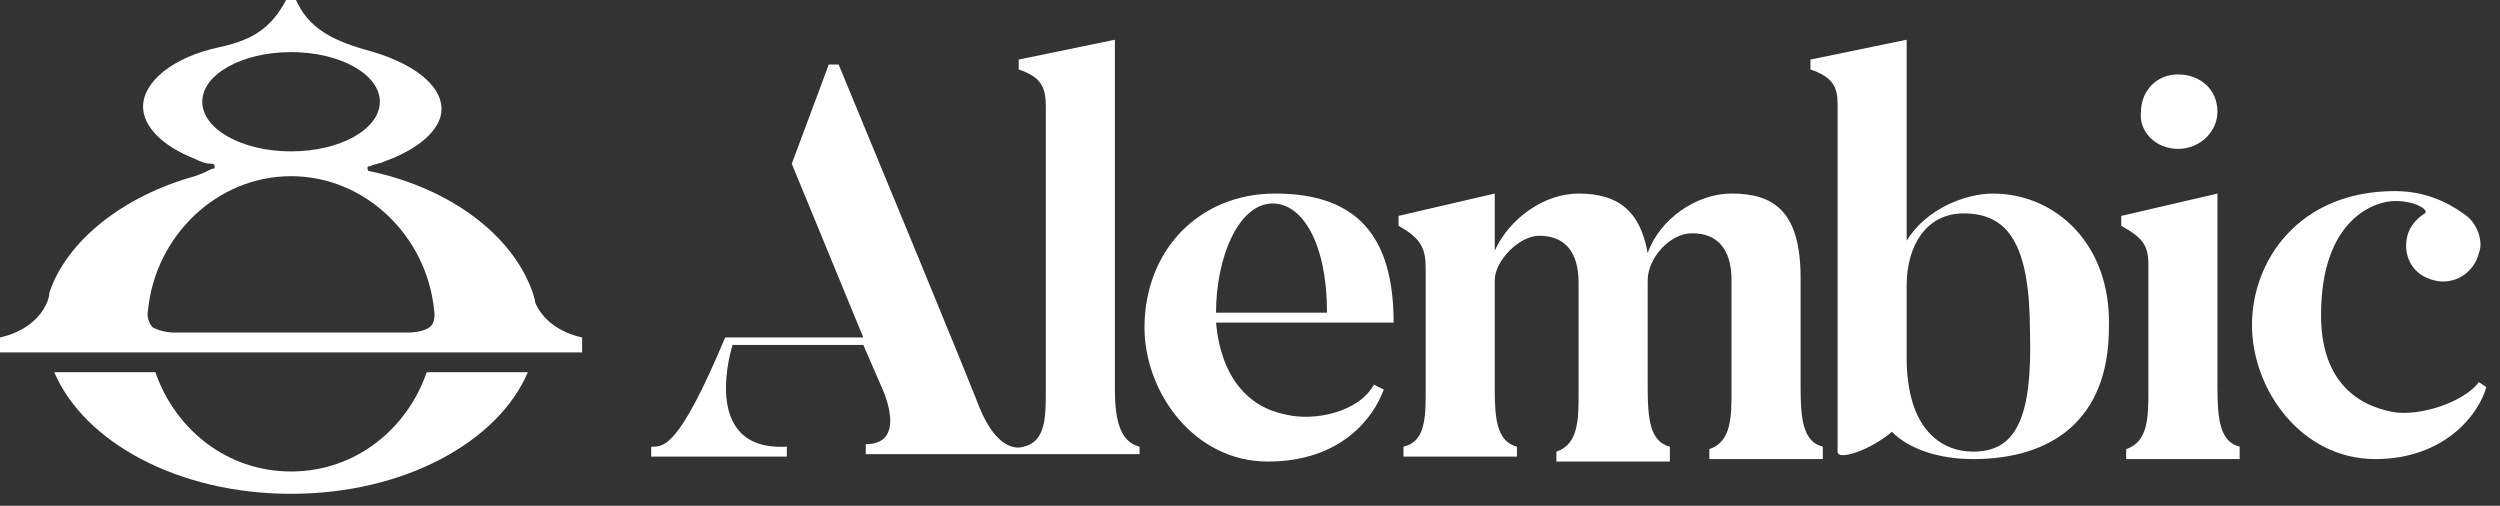
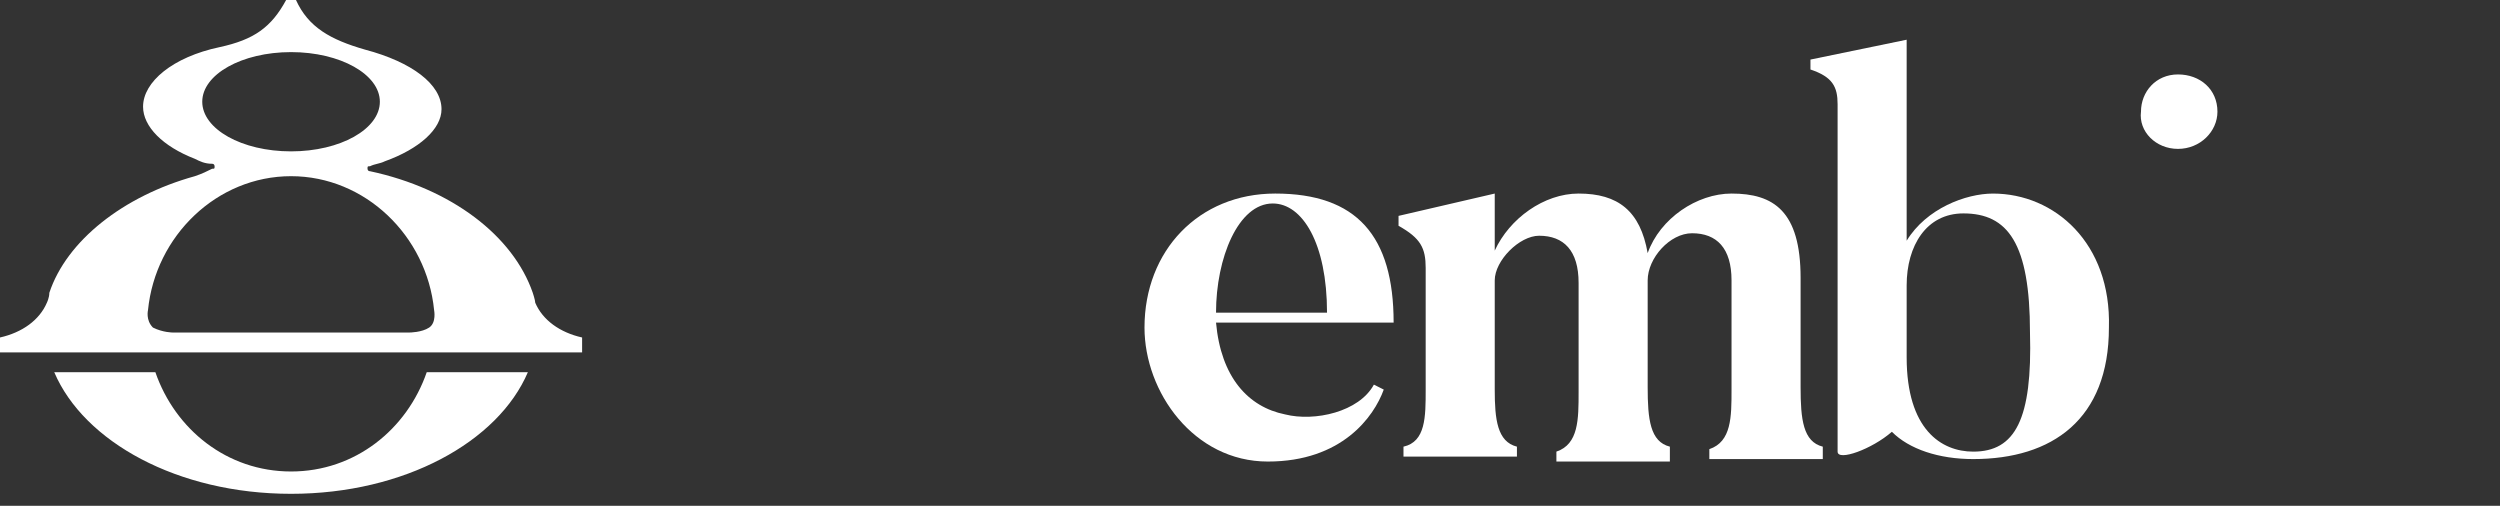
<svg xmlns="http://www.w3.org/2000/svg" width="173" height="35" viewBox="0 0 173 35" fill="none">
  <rect x="0" y="0" width="173" height="35" fill="#333333" stroke="none" />
  <g clip-path="url(#clip0_276_2)">
-     <path d="M77.151 26.96V2.748L70.494 4.122V4.809C72.03 5.324 72.371 6.011 72.371 7.384V26.96C72.371 28.849 72.371 30.566 70.835 30.91C70.323 31.081 68.958 31.081 67.763 28.162C67.763 28.162 67.421 27.132 58.034 4.465H57.351L54.791 11.334L59.741 23.354H50.182C46.939 31.081 45.915 30.91 45.062 30.91V31.596H54.449V30.91C48.305 31.253 50.694 23.869 50.694 23.869H59.741L60.935 26.617C60.935 26.617 62.984 30.738 59.911 30.738V31.425H70.835H71.006H78.857V30.91C77.492 30.566 77.151 29.021 77.151 26.96Z" fill="white" />
    <path d="M88.246 13.394C82.954 13.394 79.199 17.343 79.199 22.666C79.199 27.131 82.613 31.939 87.734 31.939C92.854 31.939 95.073 28.848 95.756 26.959L95.073 26.616C94.049 28.505 90.977 29.192 88.928 28.677C86.368 28.161 84.49 26.101 84.149 22.323H96.439C96.439 16.313 93.878 13.394 88.246 13.394ZM84.149 21.636C84.149 17.858 85.685 14.081 88.075 14.081C90.123 14.081 91.83 16.828 91.83 21.636H84.149Z" fill="white" />
    <path d="M124.601 26.788V19.232C124.601 14.596 122.724 13.394 119.822 13.394C117.432 13.394 114.872 15.111 114.019 17.515C113.507 14.596 111.97 13.394 109.239 13.394C106.85 13.394 104.46 15.111 103.436 17.343V13.394L96.779 14.939V15.626C98.316 16.485 98.657 17.171 98.657 18.545V26.959C98.657 28.848 98.657 30.565 97.121 30.909V31.596H104.972V30.909C103.607 30.565 103.436 29.02 103.436 26.959V19.404C103.436 18.03 105.143 16.313 106.508 16.313C108.215 16.313 109.239 17.343 109.239 19.576V27.131C109.239 29.02 109.239 30.737 107.703 31.252V31.939H115.555V30.909C114.189 30.565 114.019 29.02 114.019 26.788V19.404C114.019 17.858 115.555 16.141 117.091 16.141C118.798 16.141 119.822 17.171 119.822 19.404V26.959C119.822 28.848 119.822 30.565 118.286 31.081V31.767H126.137V30.909C124.772 30.565 124.601 29.02 124.601 26.788Z" fill="white" />
    <path d="M137.915 13.395C136.037 13.395 133.306 14.425 131.941 16.657V2.748L125.284 4.122V4.809C126.82 5.324 127.162 6.011 127.162 7.213V31.253C127.162 31.94 129.551 31.081 130.917 29.879C132.112 31.081 134.16 31.768 136.549 31.768C142.011 31.768 145.937 29.021 145.937 22.667C146.108 16.829 142.182 13.395 137.915 13.395ZM136.549 31.253C134.331 31.253 131.941 29.708 131.941 24.728V19.748C131.941 17.001 133.306 14.768 135.867 14.768C138.939 14.768 140.475 16.829 140.475 23.011C140.646 29.021 139.451 31.253 136.549 31.253Z" fill="white" />
    <path d="M150.716 10.303C152.252 10.303 153.447 9.101 153.447 7.727C153.447 6.182 152.252 5.151 150.716 5.151C149.18 5.151 148.156 6.353 148.156 7.727C147.985 9.101 149.18 10.303 150.716 10.303Z" fill="white" />
-     <path d="M153.448 26.788V13.394L146.791 14.939V15.626C148.327 16.485 148.669 17 148.669 18.373V26.959C148.669 28.848 148.669 30.565 147.132 31.081V31.767H154.984V30.909C153.618 30.565 153.448 29.02 153.448 26.788Z" fill="white" />
-     <path d="M165.566 28.506C162.835 27.99 160.616 26.102 160.616 21.808C160.616 15.112 164.371 13.909 165.737 13.909C167.273 13.909 168.126 14.596 167.785 14.768C167.273 15.112 166.761 15.627 166.59 16.314C166.249 17.687 166.932 19.061 168.468 19.404C169.833 19.748 171.199 18.889 171.54 17.516C171.881 16.657 171.369 15.455 170.687 14.94C170.004 14.425 168.297 13.223 165.737 13.223C159.08 13.223 155.837 18.031 155.837 22.495C155.837 26.96 159.251 31.768 164.371 31.768C169.15 31.768 171.54 28.677 172.052 26.788L171.54 26.445C170.516 27.819 167.444 28.849 165.566 28.506Z" fill="white" />
    <path d="M20.141 32.627C15.703 32.627 12.118 29.707 10.753 25.758H3.755C5.803 30.566 12.289 34.172 20.141 34.172C27.992 34.172 34.478 30.566 36.527 25.758H29.529C28.163 29.707 24.579 32.627 20.141 32.627Z" fill="white" />
    <path d="M3.243 20.95C2.731 22.151 1.536 23.01 0 23.354V24.384H40.282V23.354C38.746 23.01 37.551 22.151 37.039 20.95C37.039 20.778 36.868 20.263 36.868 20.263C35.503 16.313 31.236 13.05 25.603 11.848C25.432 11.848 25.432 11.677 25.432 11.677C25.432 11.505 25.432 11.505 25.603 11.505C25.944 11.333 26.286 11.333 26.627 11.162C29.017 10.303 30.553 8.929 30.553 7.556C30.553 5.838 28.505 4.293 25.262 3.434C22.872 2.747 21.336 1.889 20.482 0H19.8C18.776 1.889 17.581 2.747 15.191 3.263C11.948 3.95 9.9 5.667 9.9 7.384C9.9 8.758 11.265 10.131 13.484 10.99C13.826 11.162 14.167 11.333 14.679 11.333C14.85 11.333 14.85 11.505 14.85 11.505C14.85 11.677 14.85 11.677 14.679 11.677C14.338 11.848 13.996 12.02 13.484 12.192C8.534 13.566 4.609 16.657 3.414 20.263C3.414 20.606 3.243 20.95 3.243 20.95ZM13.996 7.04C13.996 5.152 16.727 3.606 20.141 3.606C23.555 3.606 26.286 5.152 26.286 7.04C26.286 8.929 23.555 10.475 20.141 10.475C16.727 10.475 13.996 8.929 13.996 7.04ZM29.699 22.667C29.187 23.01 28.334 23.01 28.334 23.01H11.948C11.948 23.01 11.265 23.01 10.583 22.667C10.07 22.151 10.241 21.465 10.241 21.465C10.753 16.313 15.02 12.192 20.141 12.192C25.262 12.192 29.529 16.313 30.041 21.465C30.041 21.465 30.212 22.323 29.699 22.667Z" fill="white" />
  </g>
  <defs>
    <clipPath id="clip0_276_2">
      <rect width="173" height="35" fill="white" />
    </clipPath>
  </defs>
</svg>